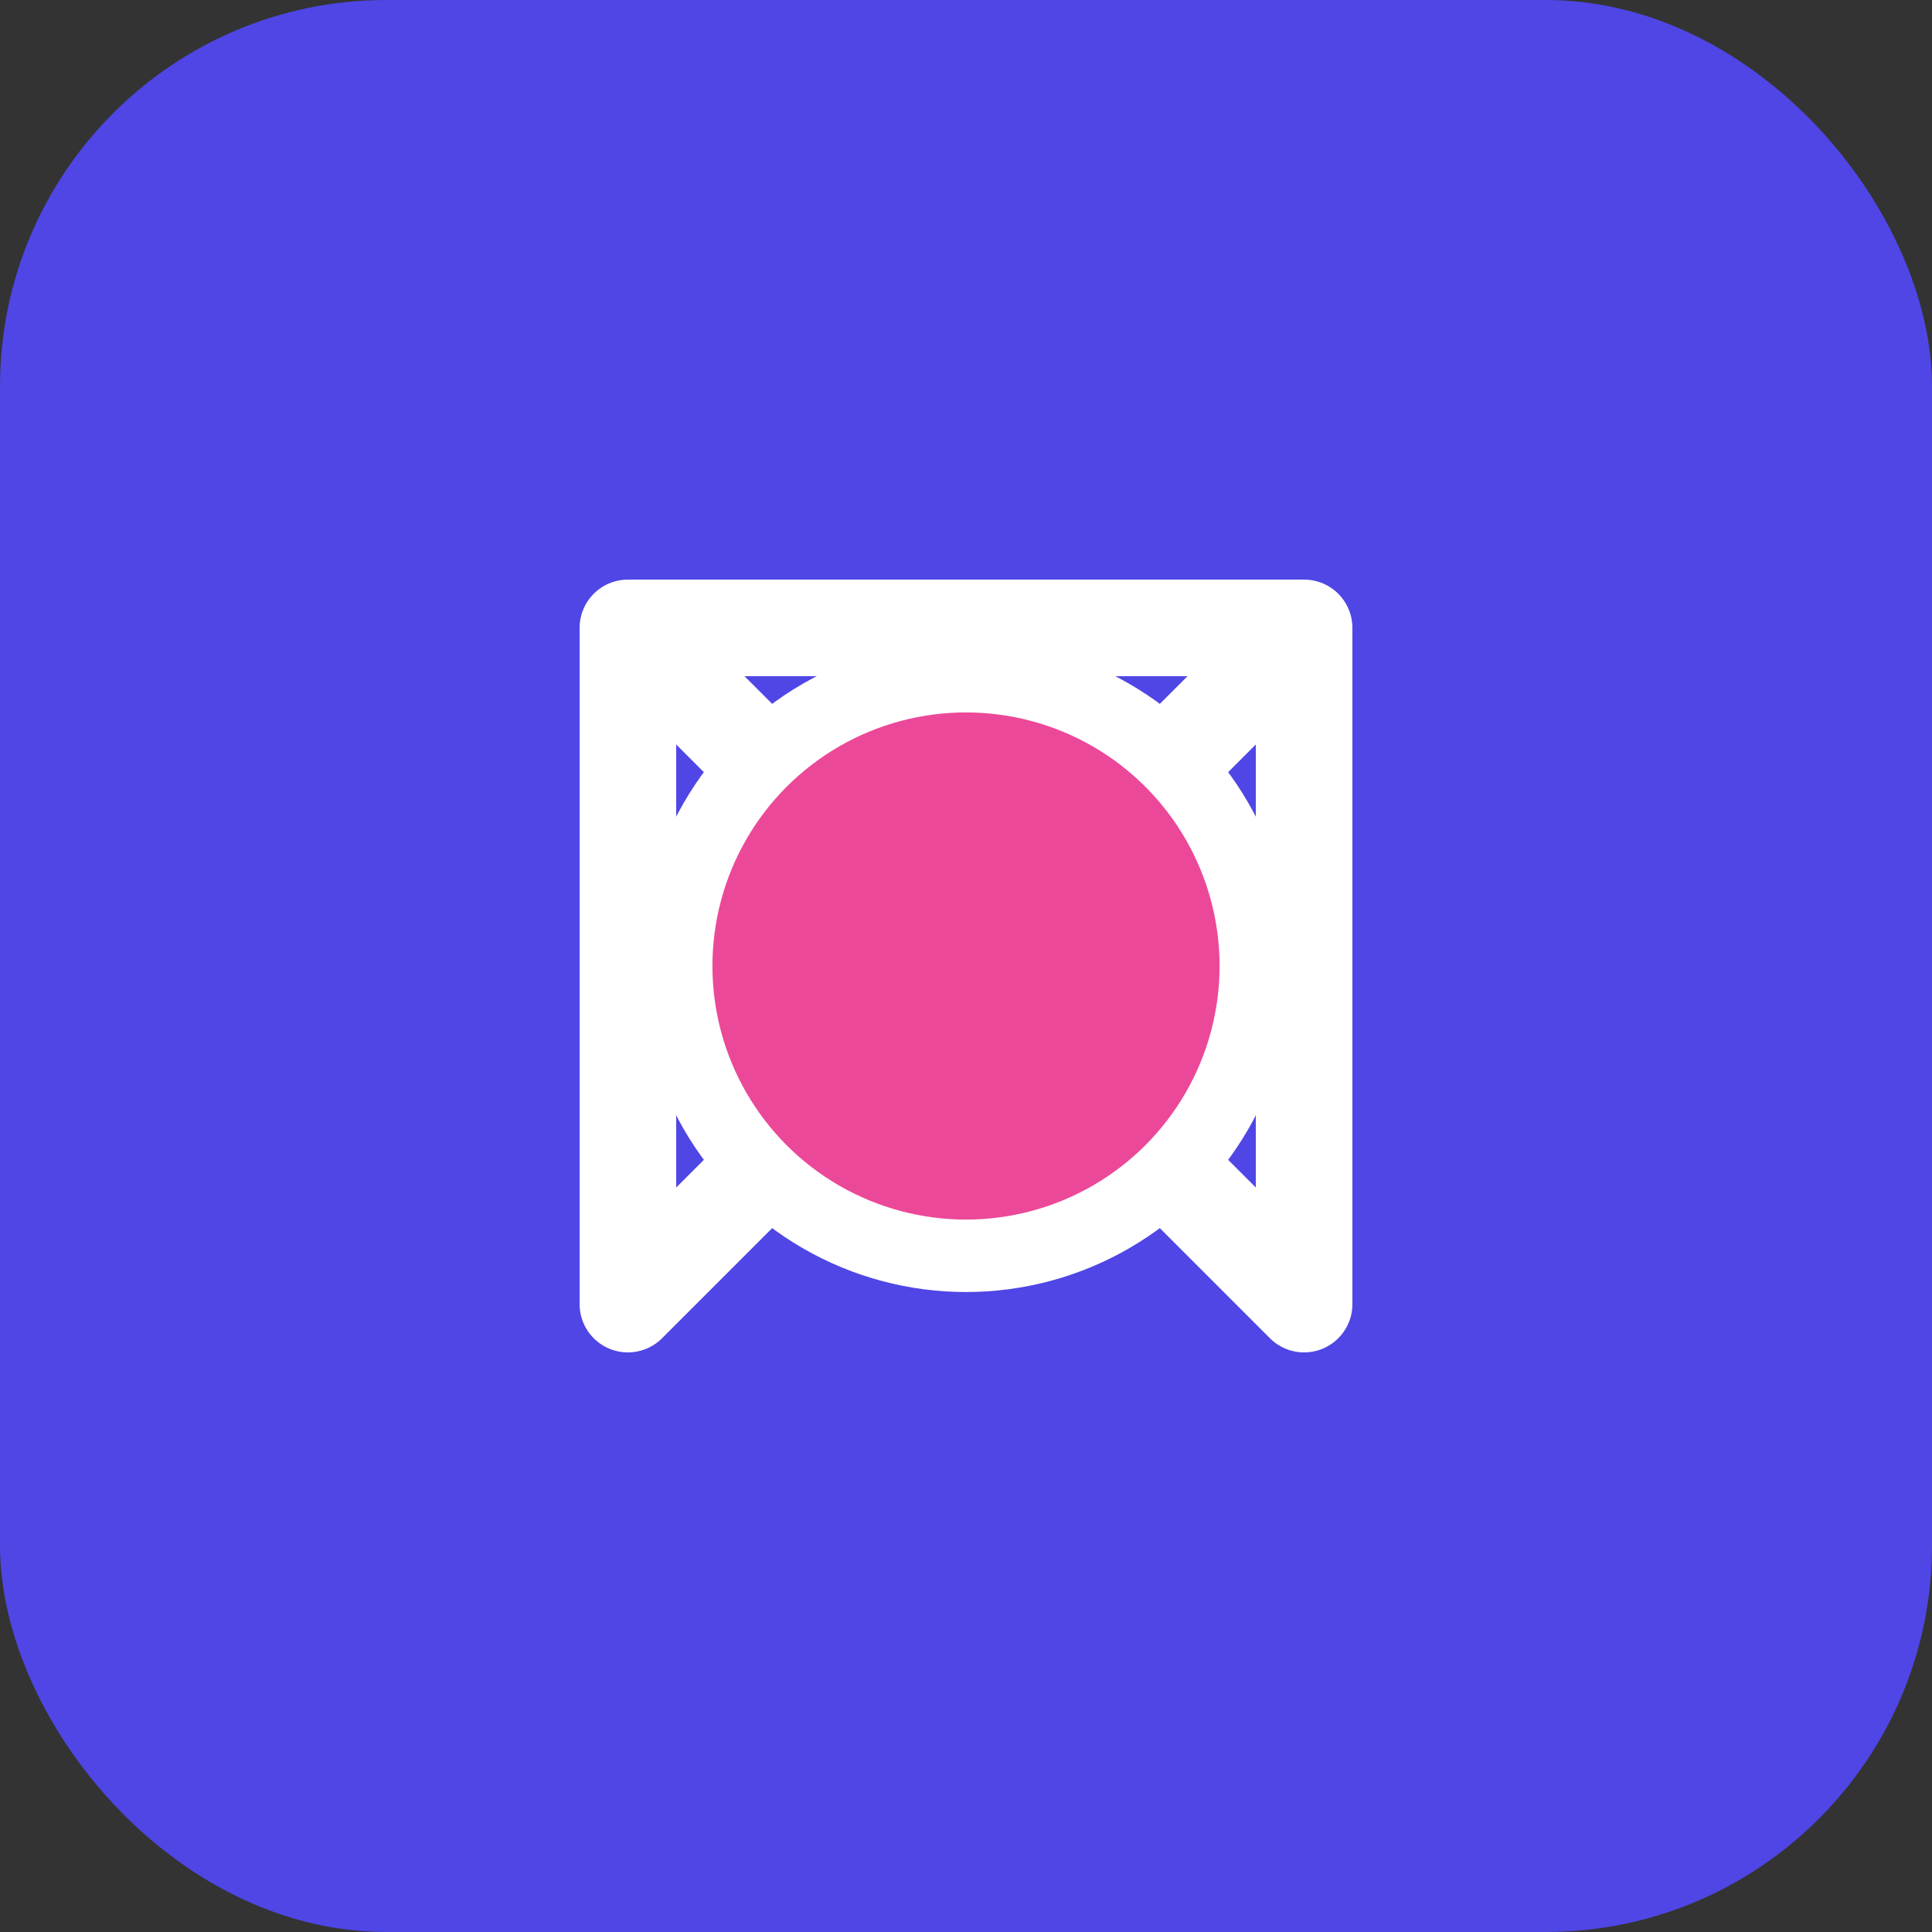
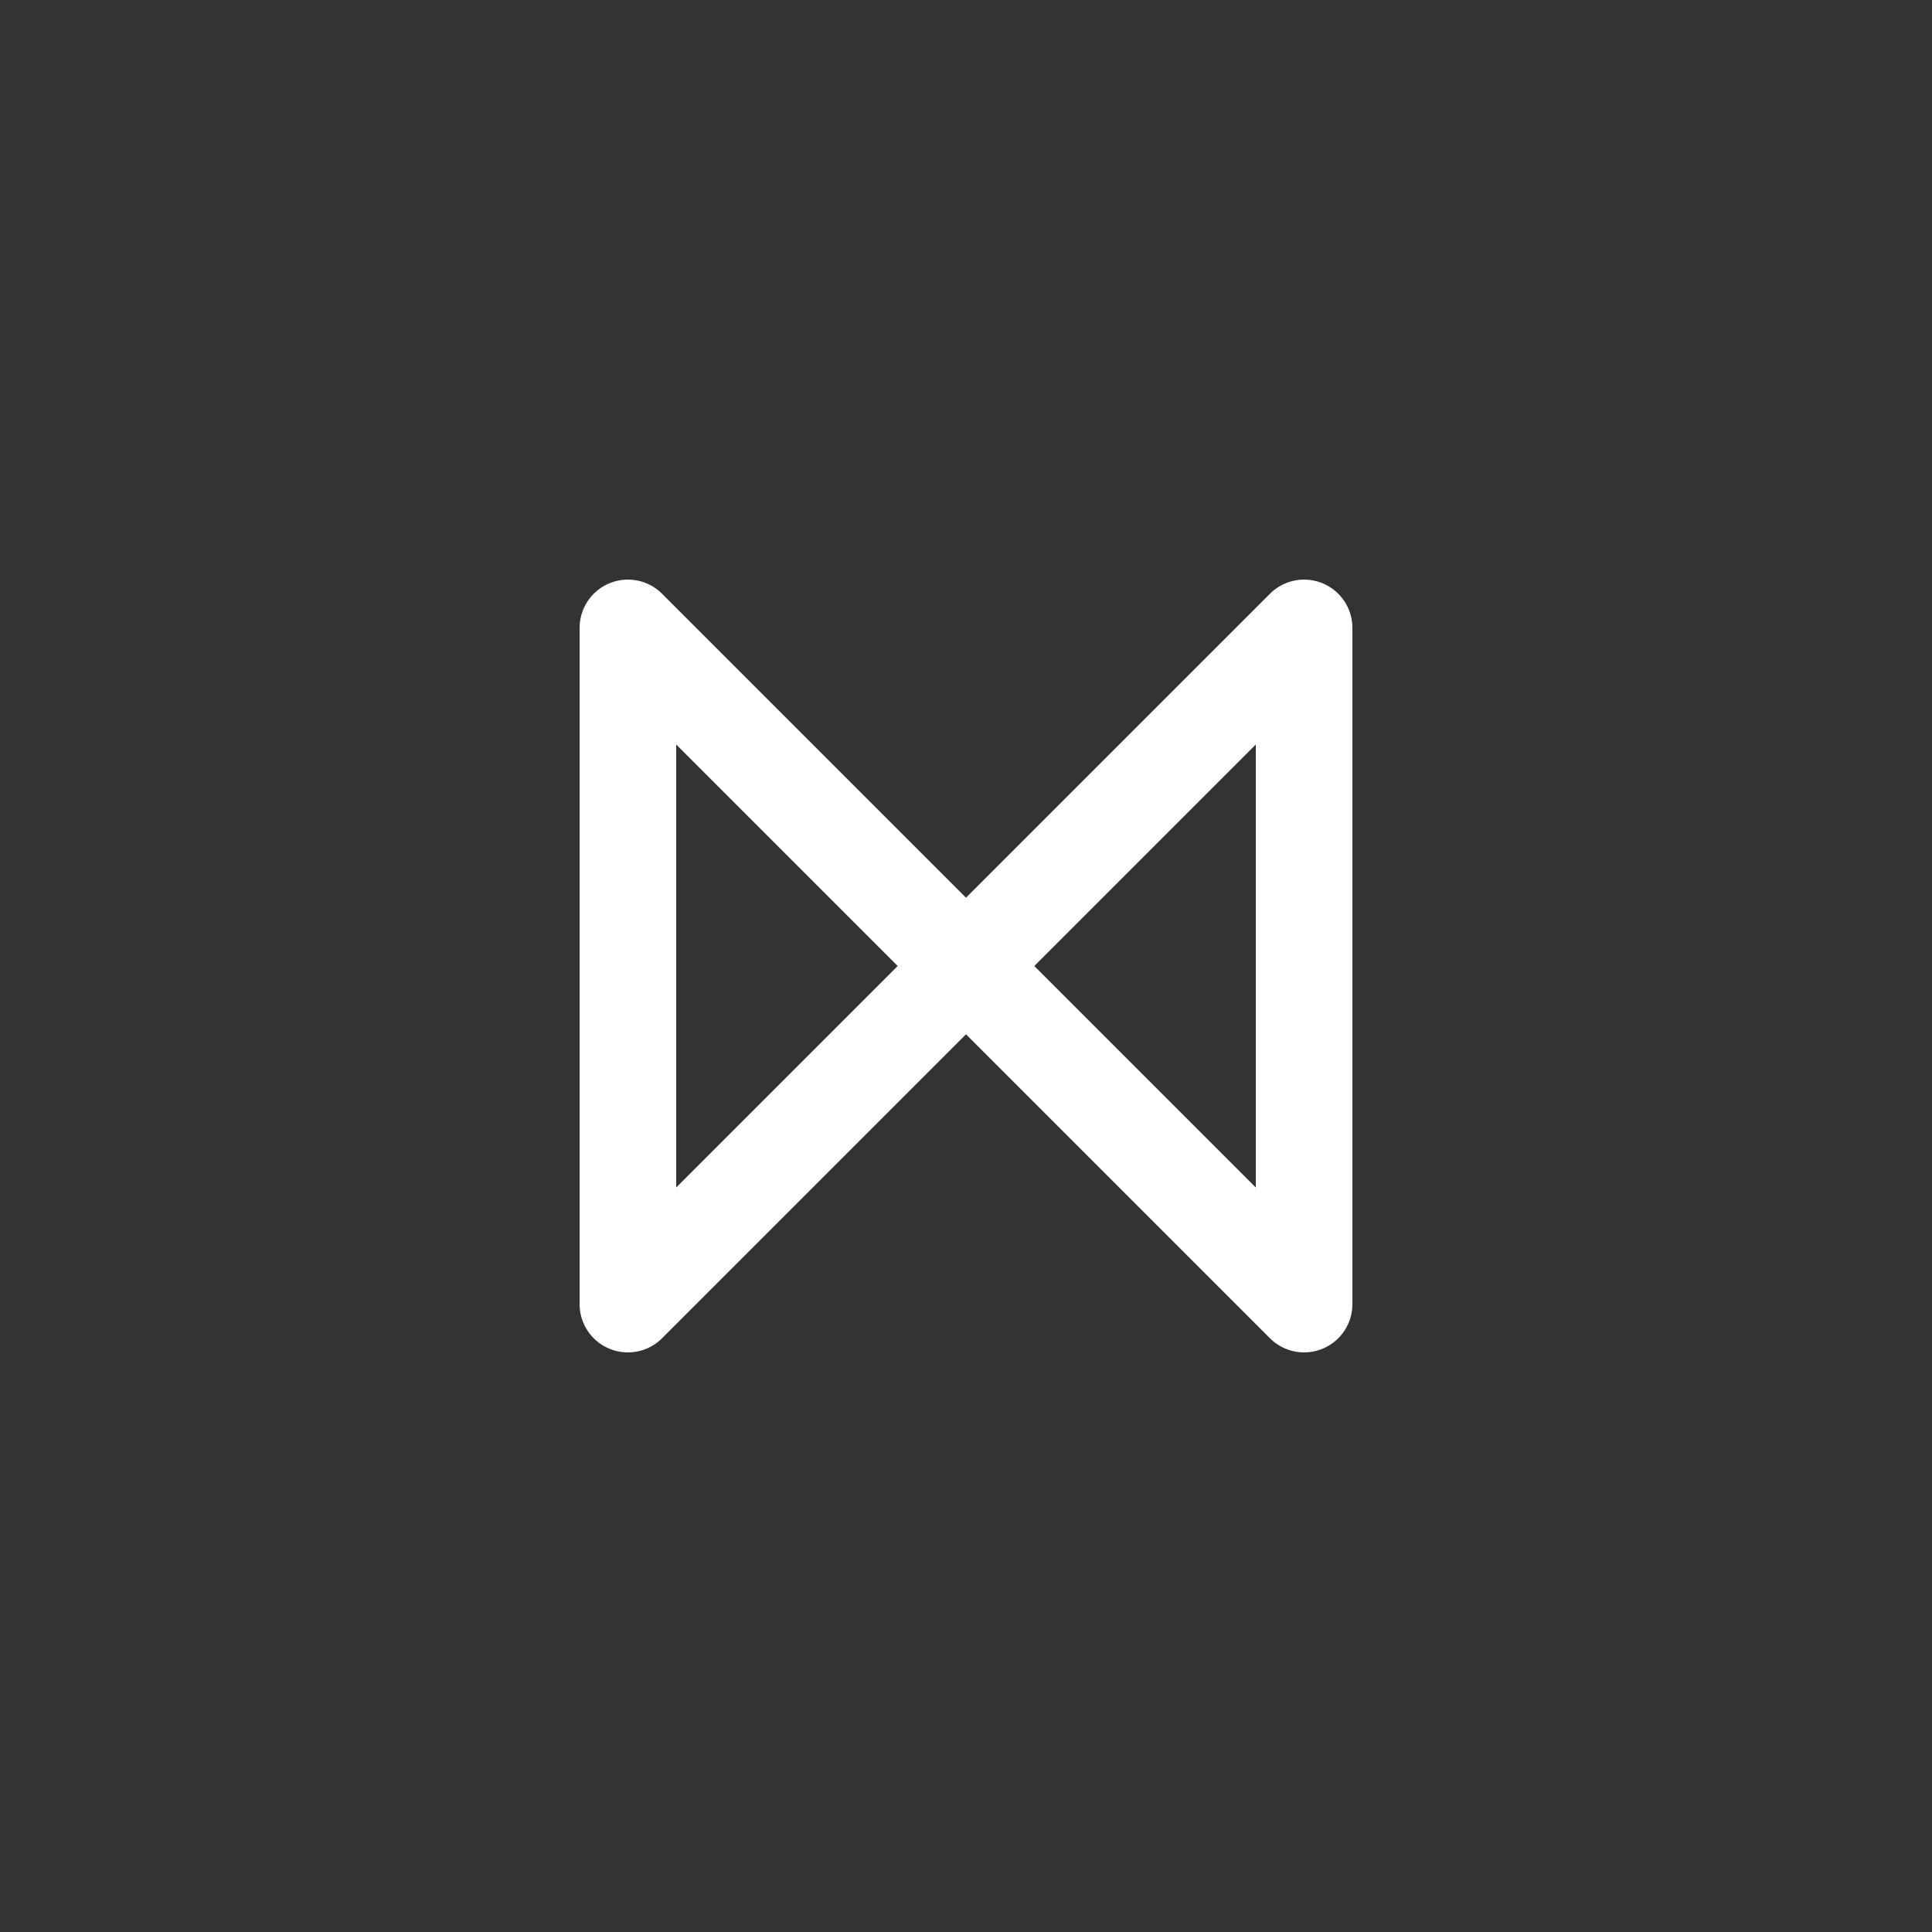
<svg xmlns="http://www.w3.org/2000/svg" width="40" height="40" viewBox="0 0 40 40" fill="none">
  <rect x="0" y="0" width="40" height="40" fill="#333333" stroke="none" />
-   <rect width="40" height="40" rx="8" fill="#4F46E5" />
-   <path d="M13 13H27M13 13V27M13 13L27 27M27 13V27M27 13L13 27" stroke="white" stroke-width="2" stroke-linecap="round" />
-   <circle cx="20" cy="20" r="6" fill="#EC4899" stroke="white" stroke-width="1.5" />
+   <path d="M13 13M13 13V27M13 13L27 27M27 13V27M27 13L13 27" stroke="white" stroke-width="2" stroke-linecap="round" />
</svg>